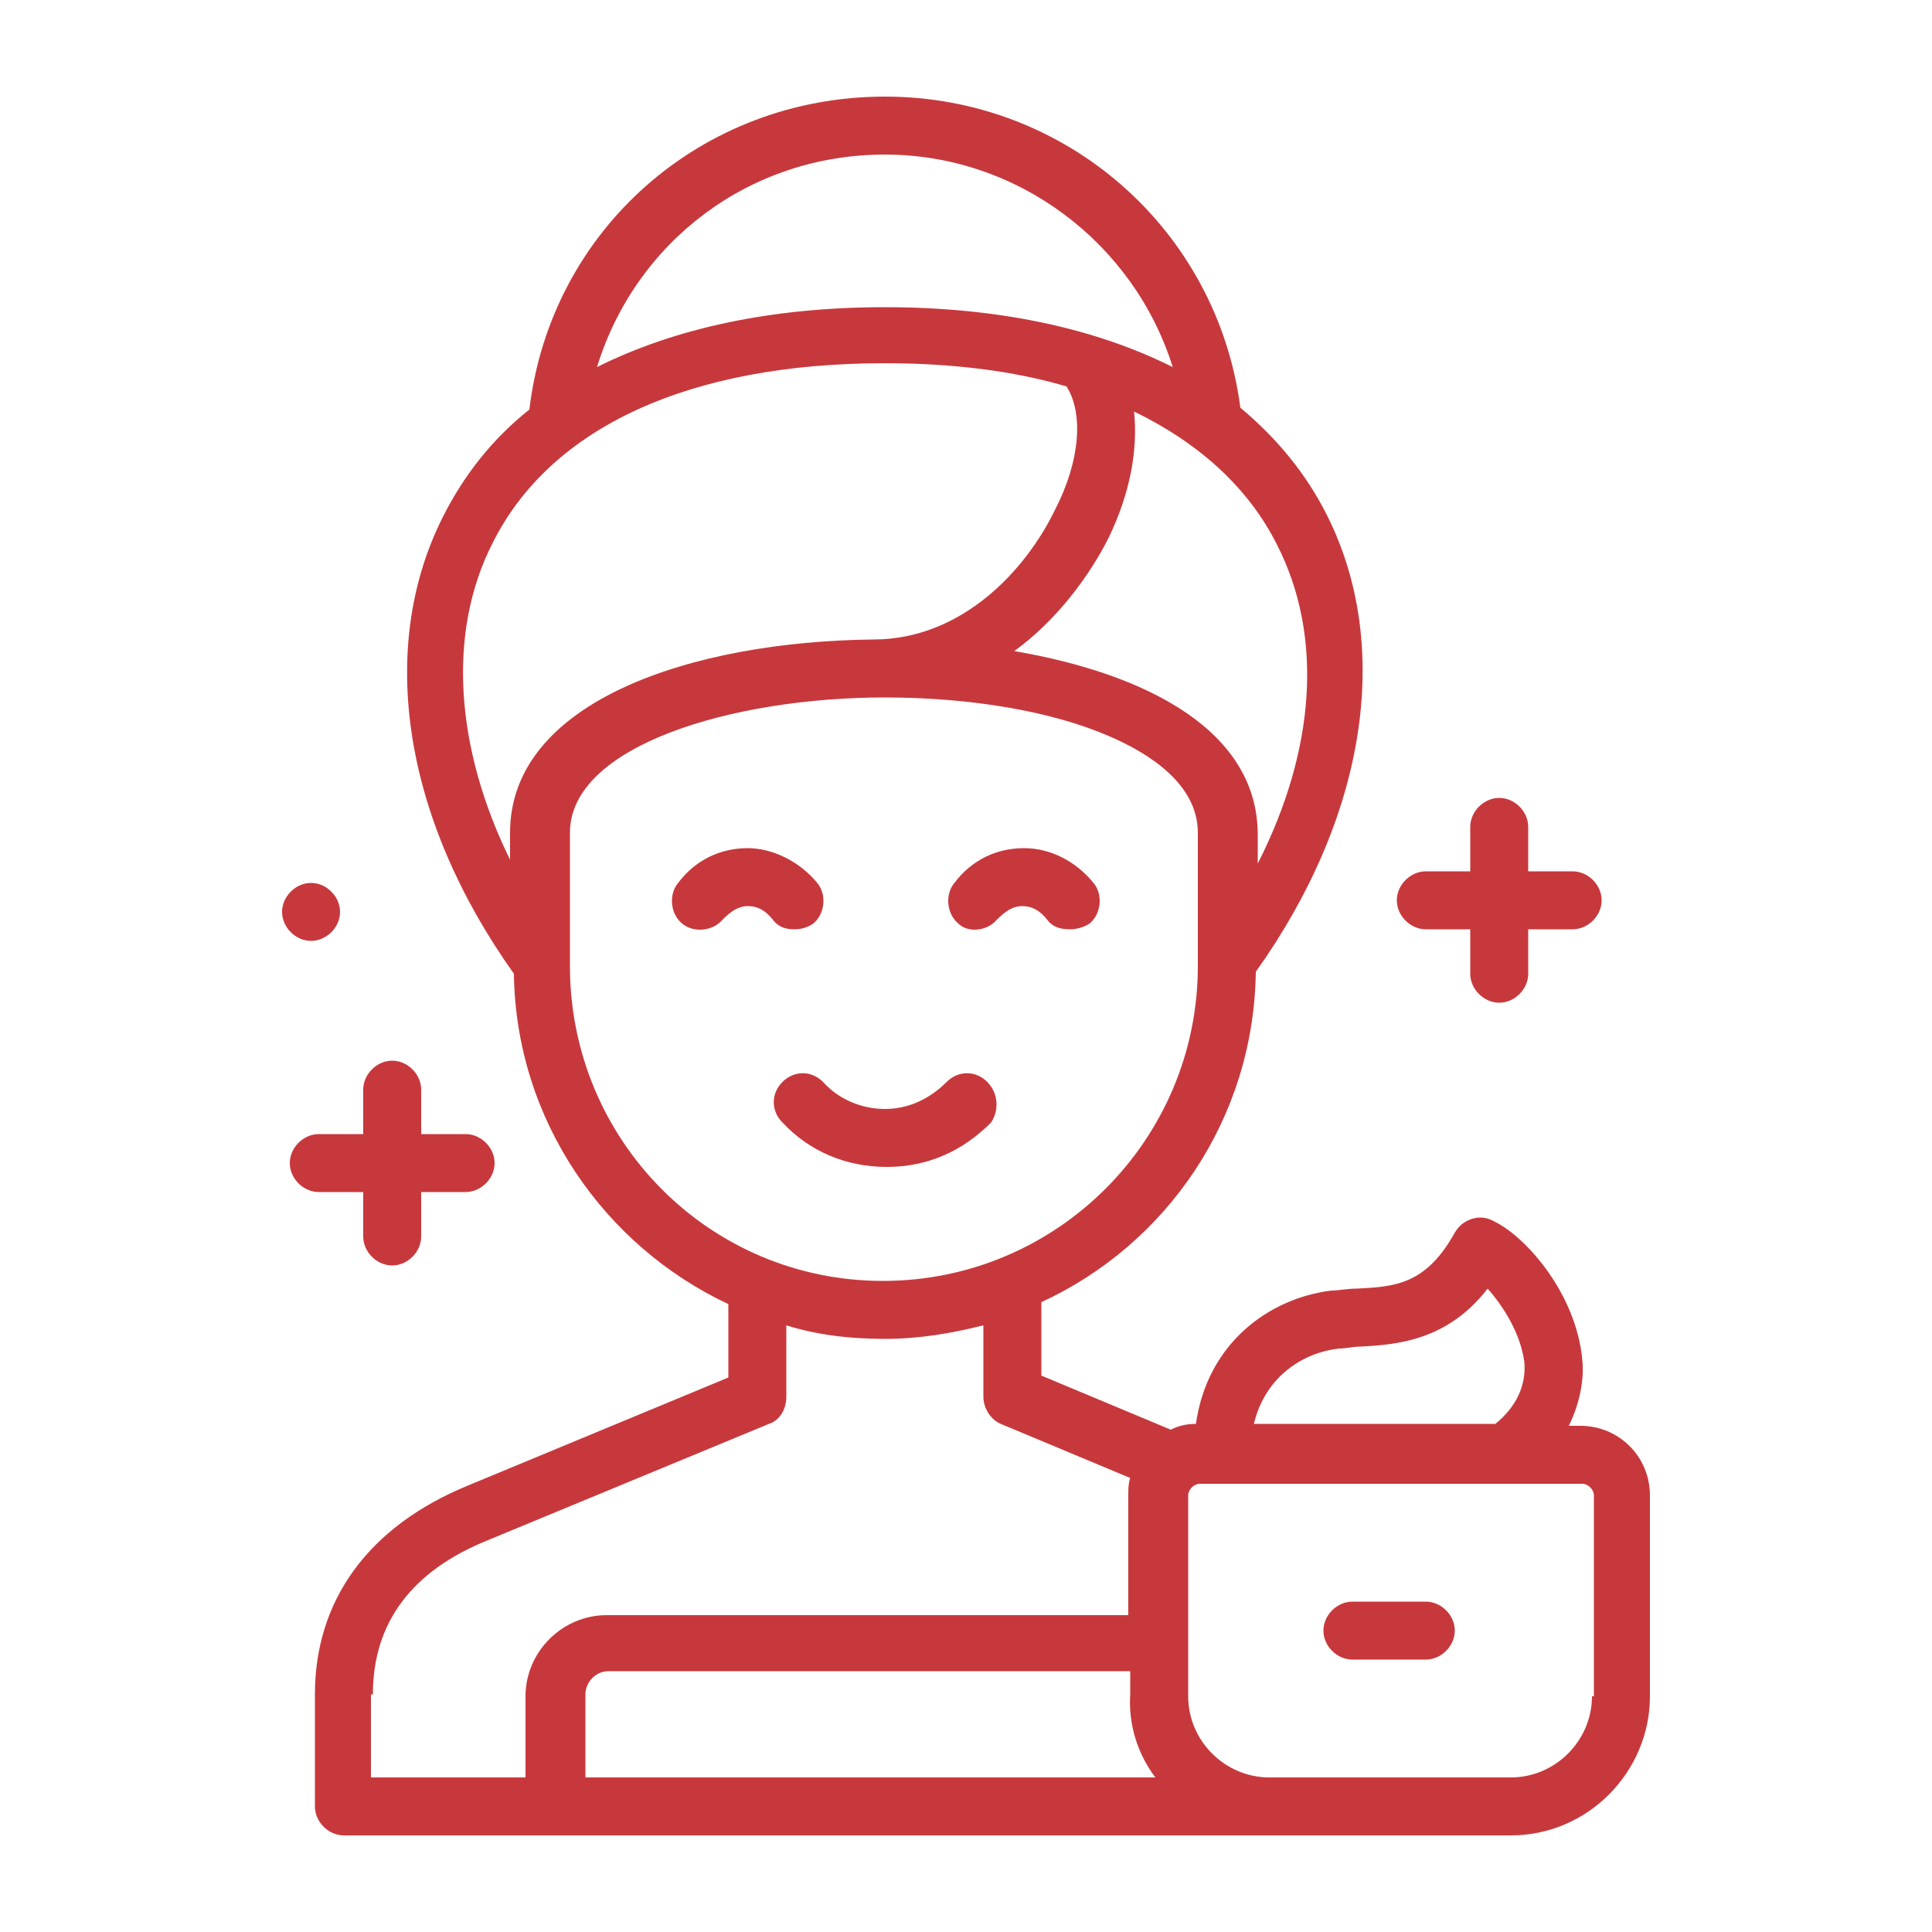
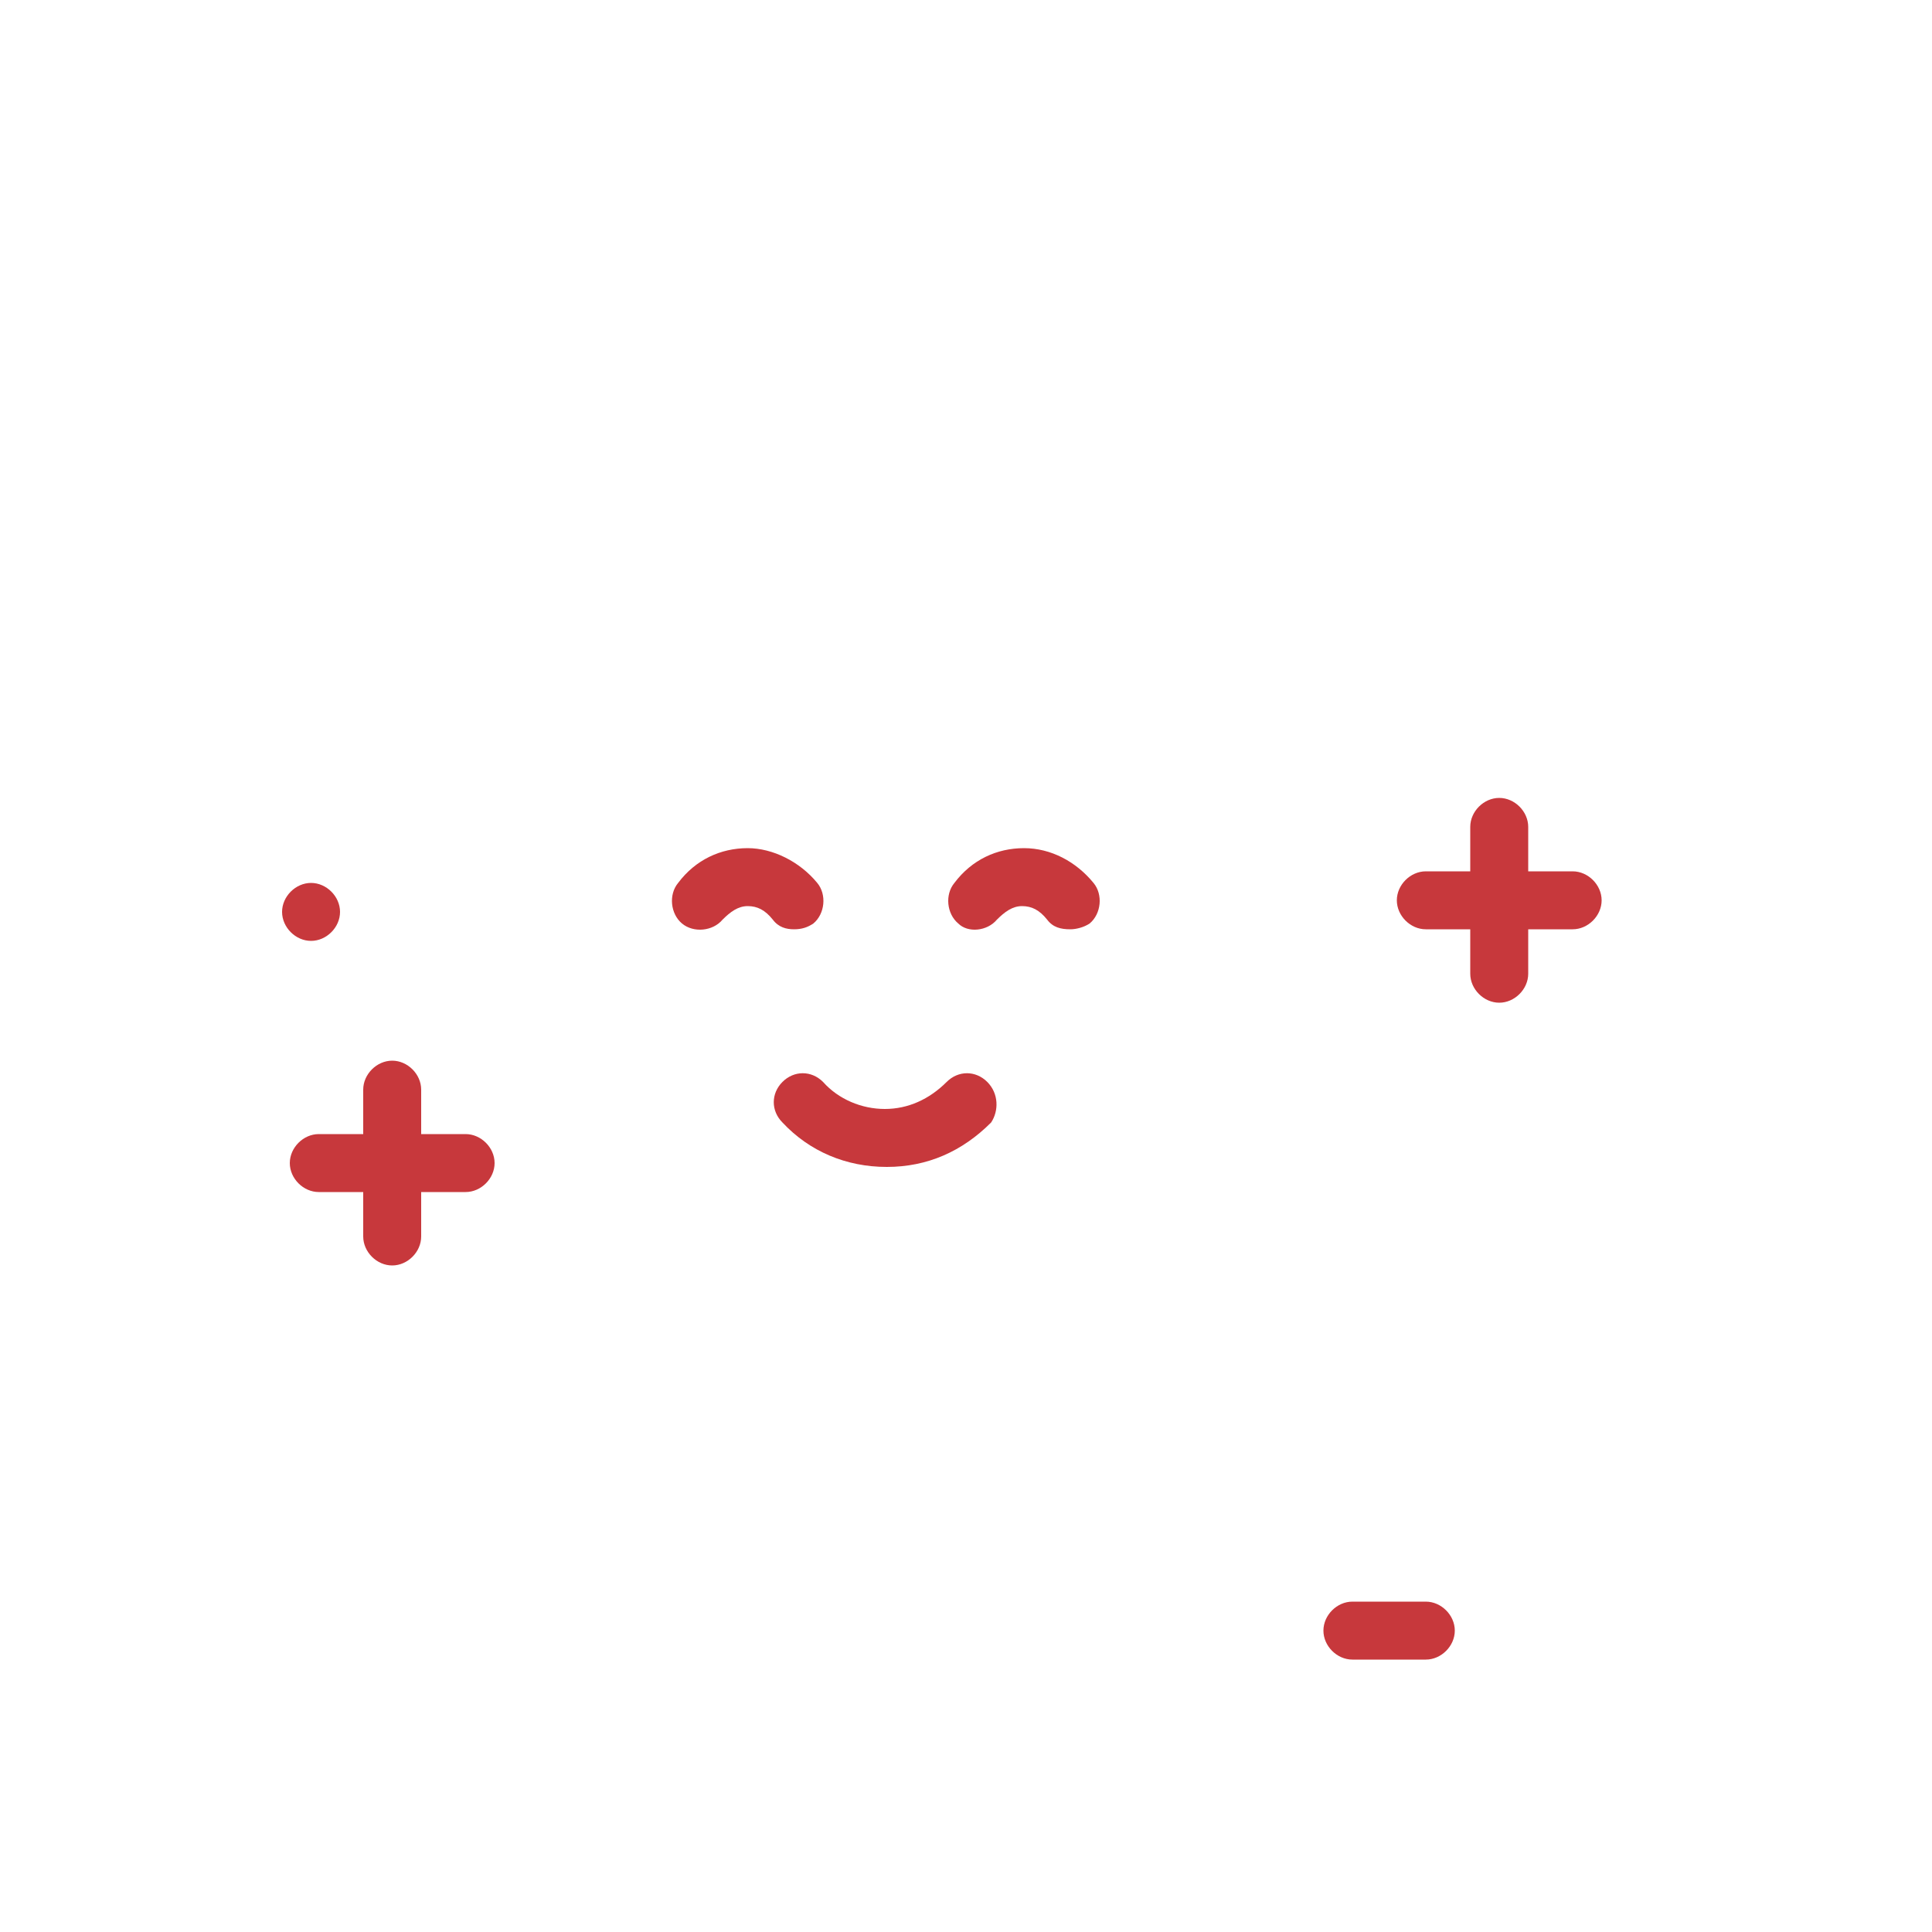
<svg xmlns="http://www.w3.org/2000/svg" width="50" height="50" viewBox="0 0 50 50" fill="none">
  <g id="Frame">
    <g id="Group">
      <path id="Vector" d="M25.8 23.8C26 23.6 26.2 23.45 26.45 23.45C26.7 23.45 26.9 23.55 27.1 23.8C27.25 24 27.45 24.05 27.7 24.05C27.85 24.05 28.05 24 28.2 23.9C28.5 23.65 28.55 23.15 28.3 22.85C27.85 22.3 27.2 21.95 26.5 21.95C25.8 21.95 25.15 22.25 24.7 22.85C24.45 23.15 24.5 23.65 24.8 23.9C25.05 24.15 25.55 24.1 25.8 23.8ZM21.05 23.9C21.35 23.65 21.4 23.15 21.15 22.85C20.7 22.3 20 21.95 19.35 21.95C18.65 21.95 18 22.25 17.55 22.85C17.3 23.15 17.35 23.65 17.65 23.9C17.95 24.15 18.45 24.1 18.7 23.8C18.9 23.6 19.1 23.45 19.35 23.45C19.6 23.45 19.8 23.55 20 23.8C20.15 24 20.35 24.05 20.55 24.05C20.75 24.05 20.9 24 21.05 23.9ZM25.55 28C25.25 27.7 24.8 27.7 24.5 28C24.05 28.45 23.5 28.7 22.9 28.7C22.3 28.7 21.7 28.45 21.3 28C21 27.7 20.55 27.7 20.25 28C19.95 28.3 19.95 28.75 20.25 29.05C20.95 29.8 21.9 30.2 22.95 30.2C24 30.2 24.9 29.8 25.65 29.05C25.85 28.75 25.85 28.3 25.55 28Z" fill="#C7383C" />
-       <path id="Vector_2" d="M40.9 36.9H40.6C40.9 36.3 41 35.65 40.95 35.2C40.8 33.5 39.5 32 38.65 31.6C38.3 31.4 37.85 31.55 37.65 31.9C36.9 33.25 36.1 33.3 35.1 33.35C34.85 33.35 34.65 33.4 34.45 33.4C32.85 33.6 31.25 34.75 30.95 36.85C30.7 36.85 30.5 36.9 30.3 37L26.95 35.6V33.7C30.2 32.2 32.45 28.95 32.5 25.15C35.35 21.15 36.05 16.75 34.35 13.35C33.8 12.25 33.05 11.35 32.1 10.55C31.5 5.95 27.6 2.5 22.9 2.5C18.15 2.5 14.25 5.95 13.7 10.6C12.75 11.35 12 12.3 11.45 13.4C9.75 16.8 10.45 21.2 13.3 25.2C13.35 29 15.65 32.25 18.85 33.75V35.65L12.1 38.45C9.55 39.5 8.15 41.4 8.15 43.85V46.75C8.15 47.15 8.5 47.5 8.9 47.5H39.1C41.1 47.5 42.7 45.85 42.7 43.9V38.7C42.7 37.7 41.9 36.9 40.9 36.9ZM34.65 34.9C34.85 34.9 35 34.85 35.2 34.85C36.15 34.8 37.45 34.7 38.5 33.35C38.9 33.8 39.35 34.5 39.45 35.25C39.5 35.85 39.25 36.4 38.7 36.85H32.45C32.75 35.6 33.75 35 34.65 34.9ZM29.9 46H15.15V43.85C15.15 43.55 15.4 43.25 15.75 43.25H29.25V43.85C29.2 44.65 29.45 45.4 29.9 46ZM33.05 14.1C34.25 16.45 34.05 19.4 32.55 22.35V21.6C32.55 18.95 29.75 17.45 26.25 16.85C27.35 16.05 28.2 14.9 28.7 13.9C29.25 12.75 29.45 11.65 29.35 10.65C31 11.45 32.3 12.6 33.05 14.1ZM22.9 4C26.35 4 29.35 6.3 30.35 9.5C28.35 8.5 25.85 7.95 22.9 7.95C19.95 7.95 17.45 8.5 15.45 9.5C16.45 6.25 19.4 4 22.9 4ZM12.75 14.05C14.25 11.05 17.85 9.4 22.9 9.4C24.65 9.4 26.25 9.6 27.6 10C28.05 10.7 27.95 11.95 27.3 13.2C26.55 14.75 24.9 16.55 22.6 16.55C17.9 16.6 13.2 18.15 13.2 21.55V22.25C11.8 19.4 11.55 16.4 12.75 14.05ZM14.75 25V21.55C14.75 19.3 18.95 18.05 22.9 18.05C25.1 18.05 27.2 18.4 28.7 19.05C29.75 19.5 31 20.3 31 21.55V25C31 29.5 27.35 33.15 22.85 33.15C18.35 33.15 14.75 29.5 14.75 25ZM9.65 43.85C9.65 42 10.65 40.65 12.65 39.85L19.9 36.85C20.2 36.75 20.35 36.45 20.35 36.15V34.3C21.15 34.55 22 34.65 22.9 34.65C23.8 34.65 24.65 34.5 25.45 34.3V36.15C25.45 36.45 25.65 36.75 25.9 36.85L29.25 38.25C29.2 38.4 29.2 38.55 29.2 38.7V41.8H15.7C14.55 41.8 13.6 42.75 13.6 43.9V46H9.6V43.85H9.65ZM41.2 43.9C41.2 45.05 40.25 46 39.1 46H32.85C31.7 46 30.75 45.05 30.75 43.9V38.7C30.75 38.55 30.9 38.4 31.05 38.4H40.95C41.1 38.4 41.25 38.55 41.25 38.7V43.9H41.2Z" fill="#C7383C" />
      <path id="Vector_3" d="M36.9 41.45H35C34.6 41.45 34.25 41.8 34.25 42.2C34.25 42.6 34.6 42.95 35 42.95H36.9C37.3 42.95 37.65 42.6 37.65 42.2C37.65 41.8 37.3 41.45 36.9 41.45ZM9.4 30.85V32C9.4 32.4 9.75 32.75 10.15 32.75C10.55 32.75 10.9 32.4 10.9 32V30.85H12.05C12.45 30.85 12.8 30.5 12.8 30.1C12.8 29.7 12.45 29.35 12.05 29.35H10.9V28.2C10.9 27.8 10.55 27.45 10.15 27.45C9.75 27.45 9.4 27.8 9.4 28.2V29.35H8.25C7.85 29.35 7.5 29.7 7.5 30.1C7.5 30.5 7.85 30.85 8.25 30.85H9.4ZM36.9 24.05H38.05V25.2C38.05 25.6 38.4 25.95 38.8 25.95C39.2 25.95 39.55 25.6 39.55 25.2V24.05H40.7C41.1 24.05 41.45 23.7 41.45 23.3C41.45 22.9 41.1 22.55 40.7 22.55H39.55V21.4C39.55 21 39.2 20.65 38.8 20.65C38.4 20.65 38.05 21 38.05 21.4V22.55H36.9C36.5 22.55 36.15 22.9 36.15 23.3C36.15 23.7 36.5 24.05 36.9 24.05ZM8.05 24.35C8.45 24.35 8.8 24 8.8 23.6C8.8 23.2 8.45 22.85 8.05 22.85C7.65 22.85 7.3 23.2 7.3 23.6C7.3 24 7.65 24.35 8.05 24.35Z" fill="#C7383C" />
    </g>
  </g>
</svg>